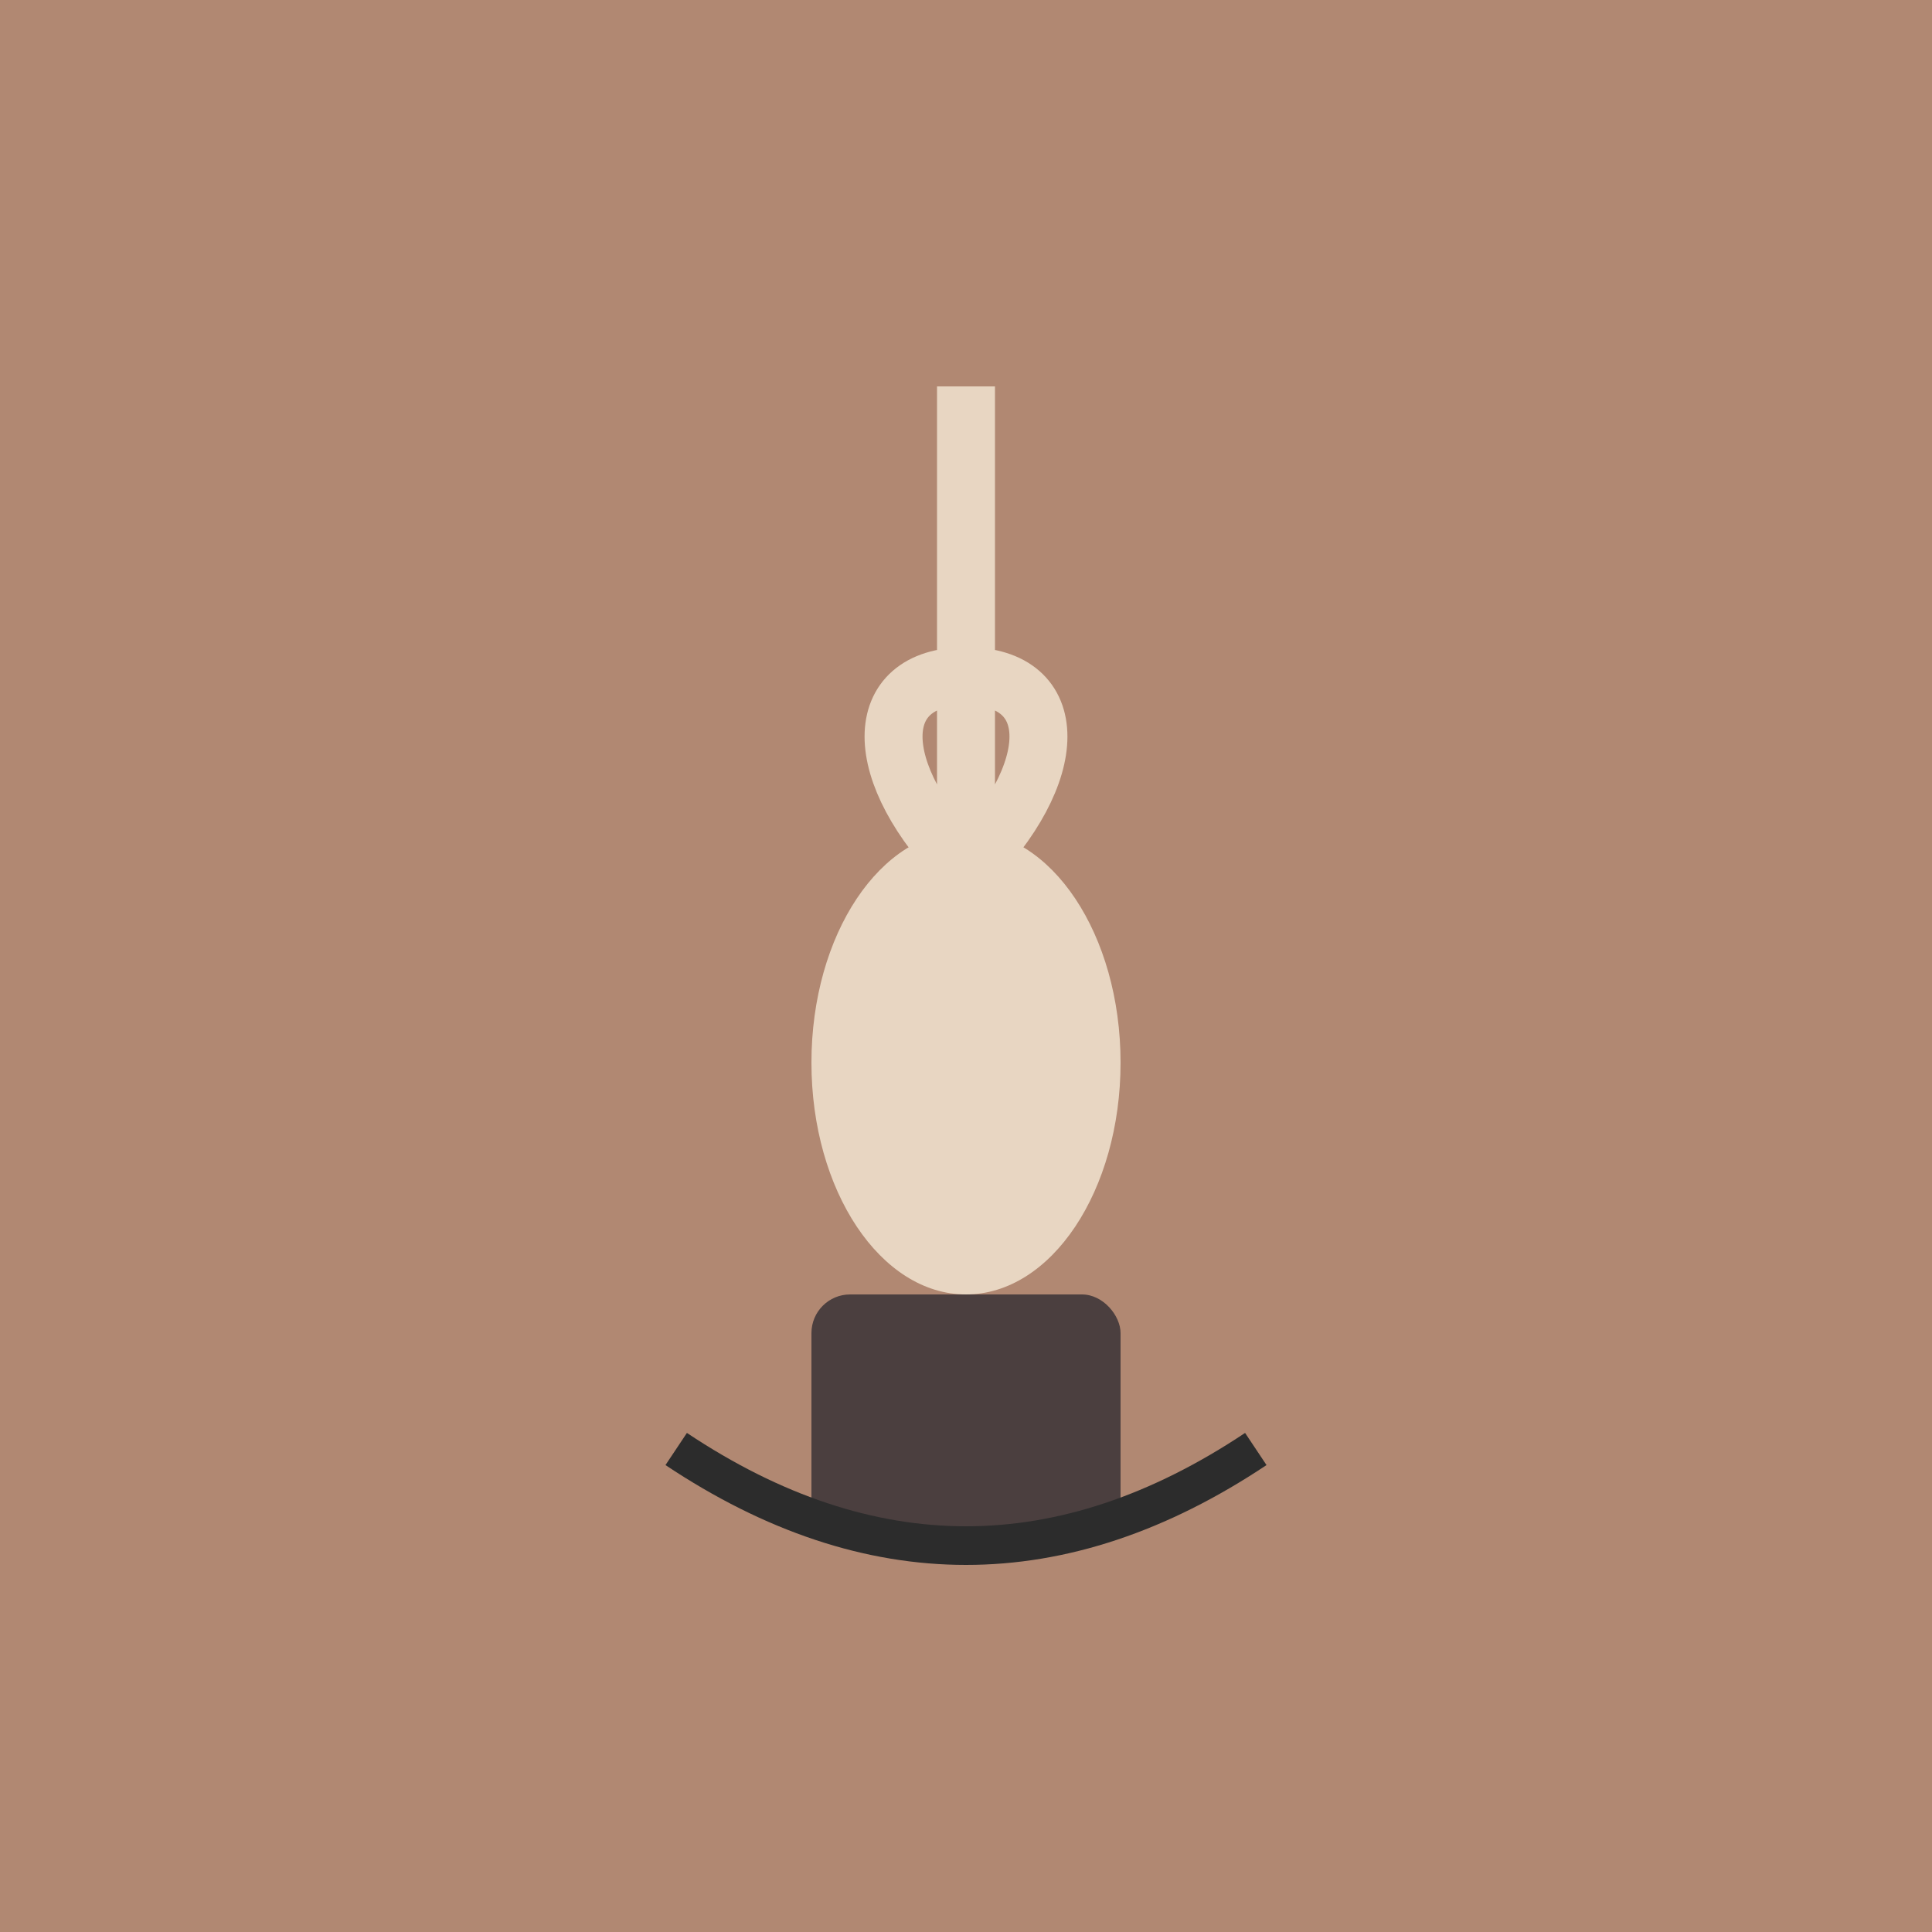
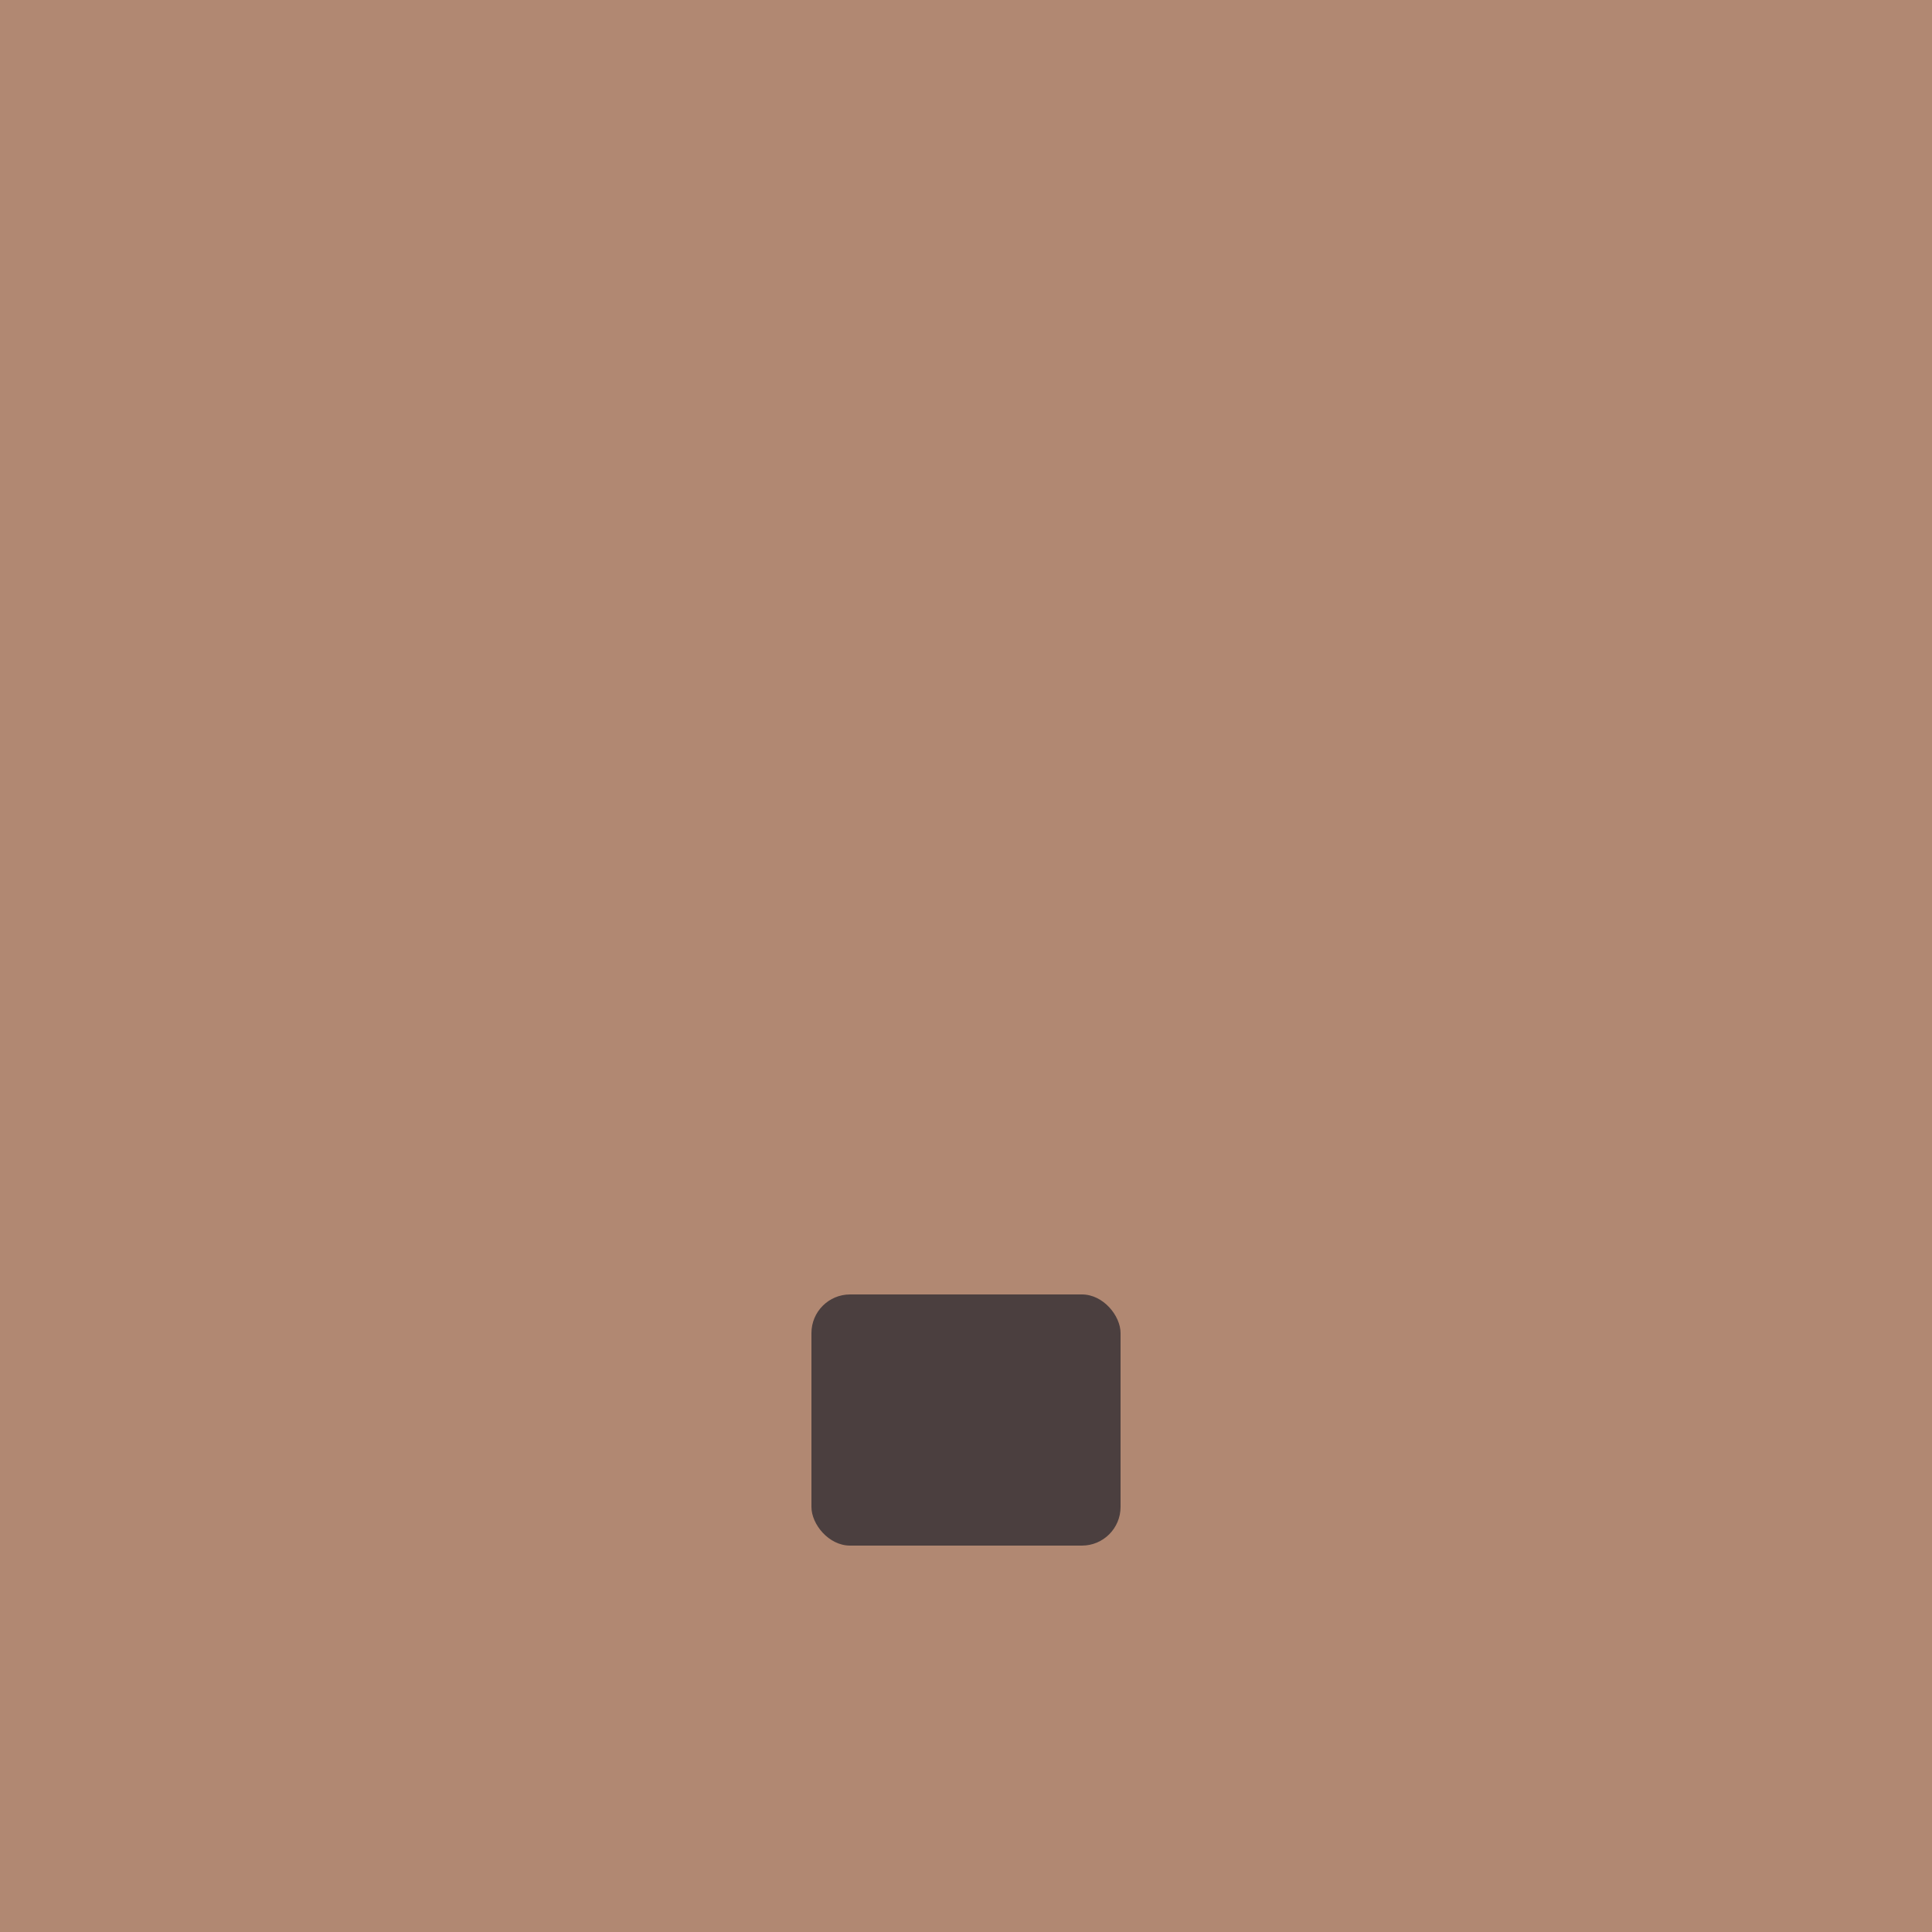
<svg xmlns="http://www.w3.org/2000/svg" viewBox="0 0 100 100">
  <rect width="100" height="100" fill="#B18872" />
-   <path d="M50 20 L50 50 M50 35 C55 35, 55 40, 50 45 C45 40, 45 35, 50 35" stroke="#E8D6C2" stroke-width="3" fill="none" />
-   <ellipse cx="50" cy="55" rx="8" ry="12" fill="#E8D6C2" />
  <rect x="42" y="67" width="16" height="13" rx="2" fill="#4B3F3F" />
-   <path d="M35 75 Q50 85, 65 75" stroke="#2C2C2C" stroke-width="2" fill="none" />
</svg>